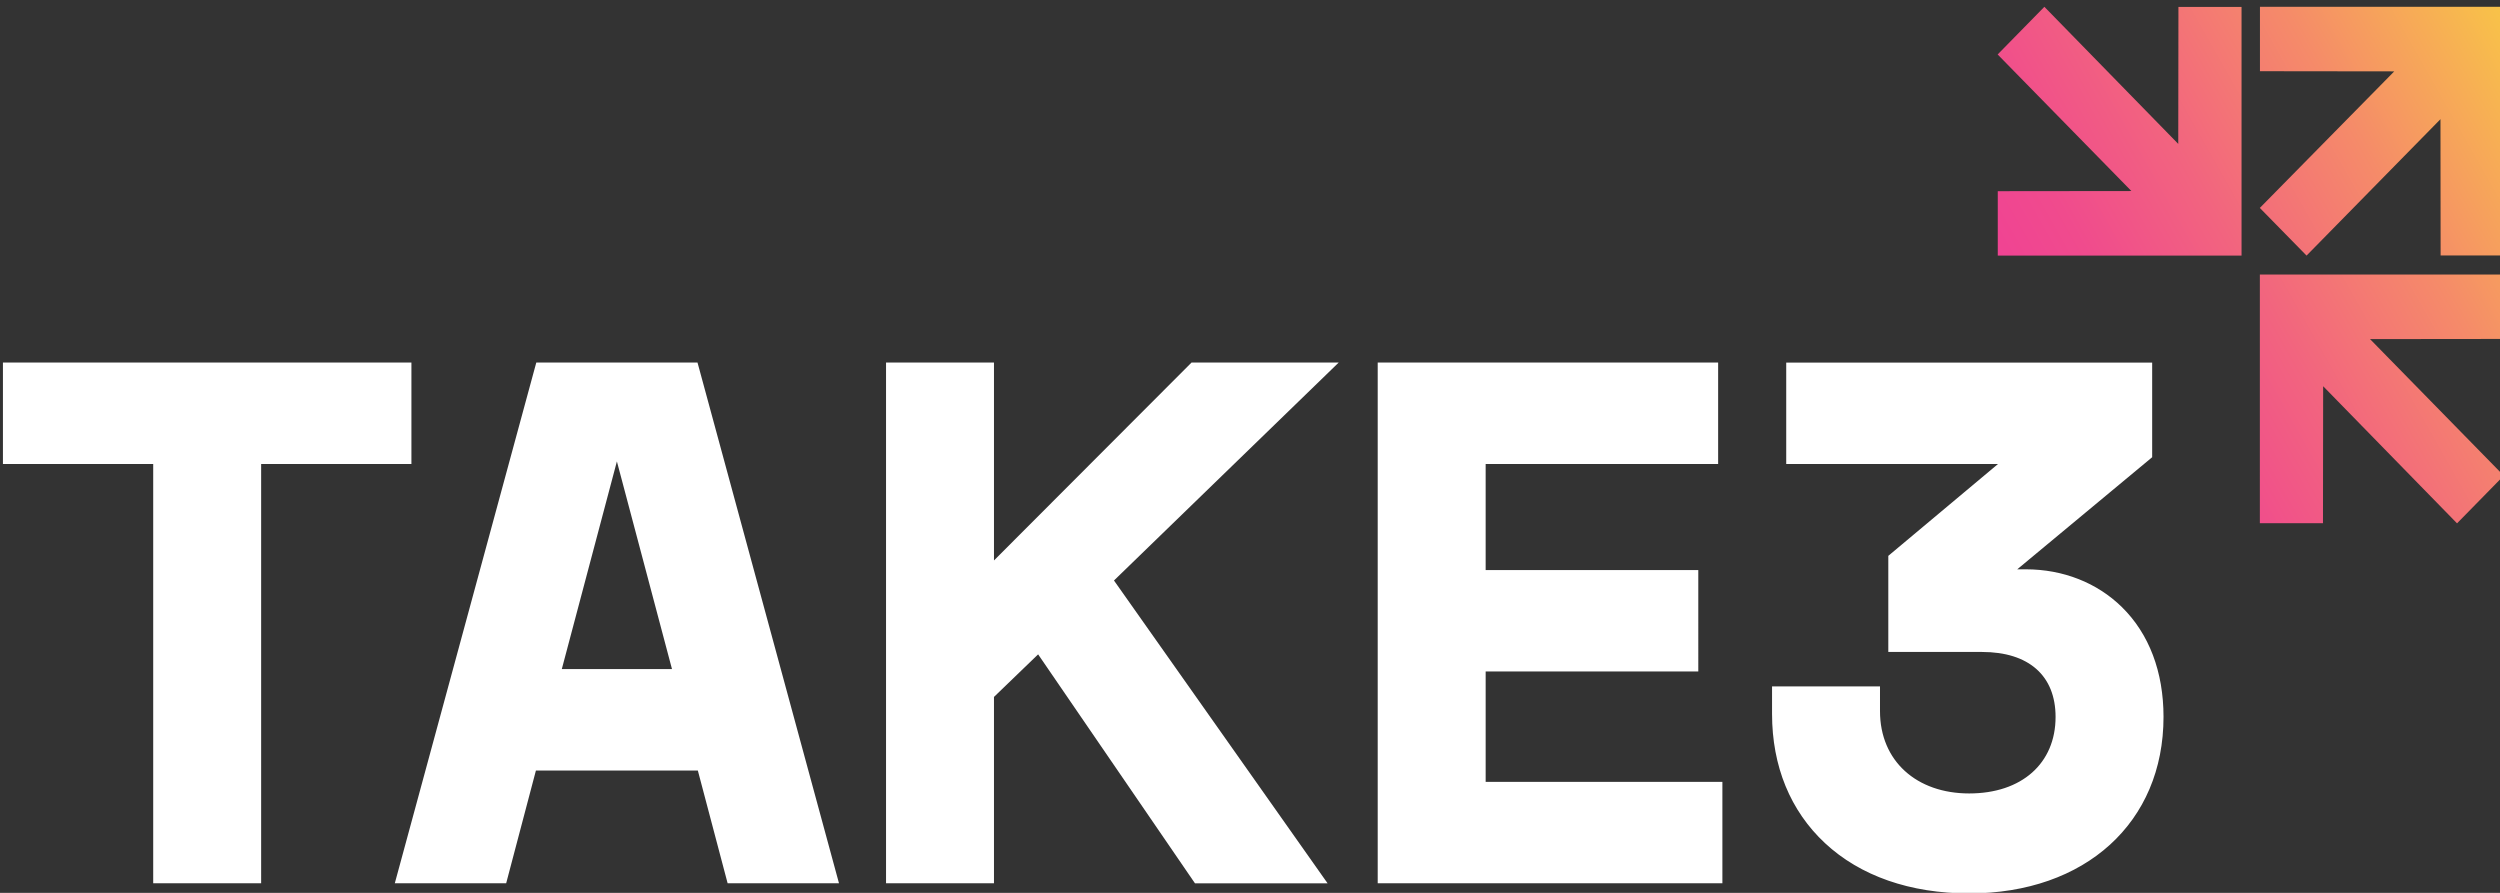
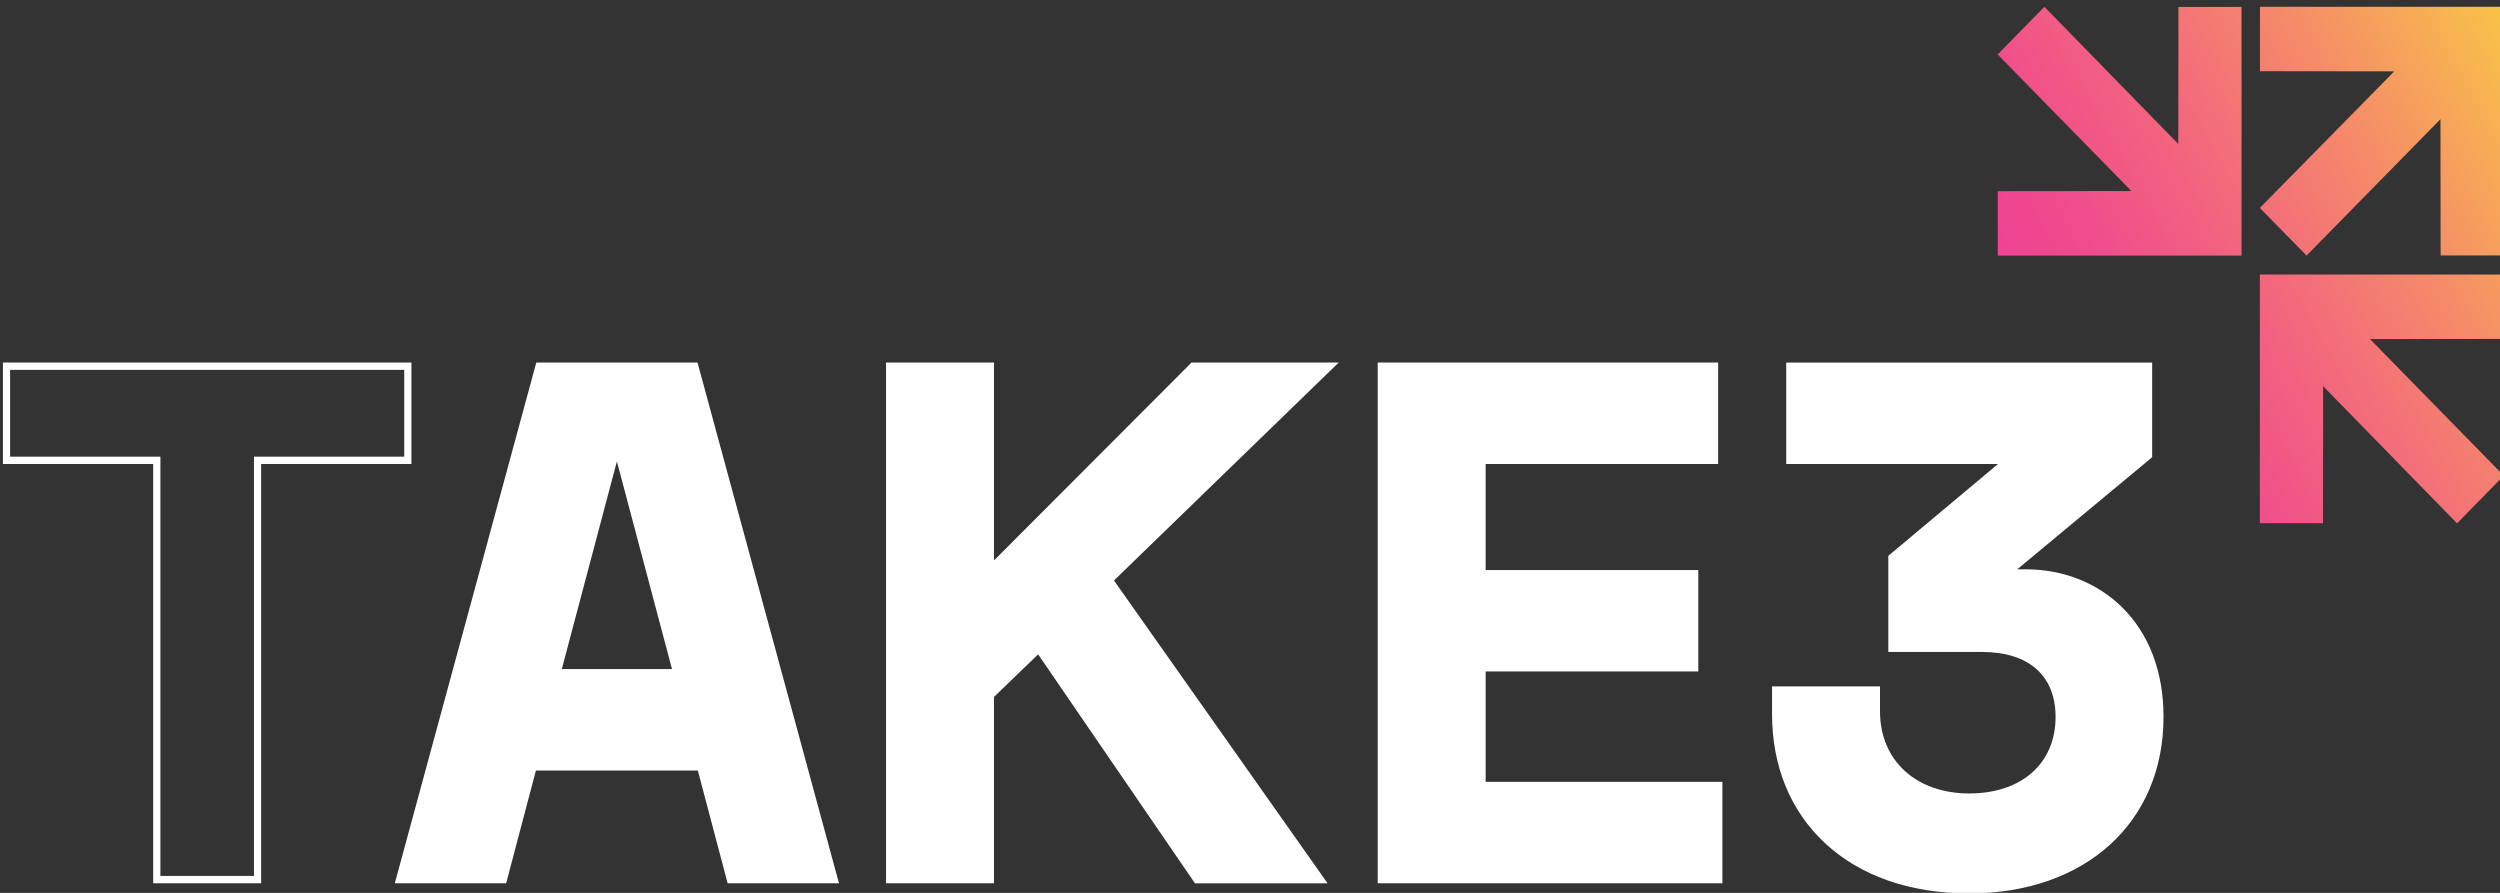
<svg xmlns="http://www.w3.org/2000/svg" width="252" height="90" fill="none">
  <rect width="100%" height="100%" fill="#333333" stroke="none" />
-   <path fill="#fff" d="M15.805 88.665V46.4H.658v-9.484h40.45v9.484H25.963v42.266H15.805Z" />
  <path fill="#fff" d="M40.746 37.284v8.745H25.6v42.267h-9.431V46.029H1.02v-8.745h39.723M.296 36.545v10.223h15.147v42.267h10.88V46.768h15.148V36.545H.296ZM73.62 88.665l-3-11.367H53.744l-3 11.367H40.271l14.06-51.75H70.03l14.06 51.75H73.622Zm-5.41-20.85L62.33 45.67h-.301l-5.875 22.143h12.054Z" />
  <path fill="#fff" d="m69.754 37.284 13.86 51.012H73.9l-3-11.367H53.465l-3 11.367h-9.716l13.86-51.012h15.148M55.682 68.181h13.002l-6.072-22.882h-.858L55.682 68.18Zm14.626-31.636H54.059l-.148.541-14.115 51.949h11.226l.144-.547 2.855-10.82h16.321l3.003 11.367h11.226L70.456 37.086l-.148-.54ZM56.63 67.442l5.553-20.931 5.554 20.93h-11.11.003ZM120.636 88.665l-15.941-23.272-4.87 4.698v18.575H89.67V36.914h10.156v20.112h.348l20.075-20.112h13.773l-22.219 21.548 21.306 30.202h-12.472Z" />
  <path fill="#fff" d="m133.114 37.284-21.791 21.132 21.078 29.877h-11.574l-16.074-23.465-5.287 5.103v18.365h-9.432V37.284h9.432v20.112h.858l20.077-20.112h12.719m1.814-.739h-14.828l-.212.213-19.701 19.736V36.546h-10.88v52.49h10.88V70.25l4.45-4.292 15.593 22.764.218.316h13.367l-21.532-30.524 22.645-21.963v-.006ZM139.235 88.665v-51.75h33.59v9.484h-23.434v11.429h21.434v9.484h-21.434v11.87h23.863v9.483h-34.019Z" />
  <path fill="#fff" d="M172.463 37.284v8.745h-23.434V58.2h21.434v8.745h-21.434v12.606h23.863v8.745h-33.294V37.284h32.865Zm.725-.739h-34.315v52.49h34.744V78.812h-23.863V67.684h21.434V57.461h-21.434V46.768h23.434V36.545ZM198.494 89.685c-5.861 0-10.803-1.717-14.292-4.97-3.415-3.177-5.217-7.585-5.217-12.744v-2.41h10.156v2.12c0 5.266 3.672 8.668 9.353 8.668 5.681 0 9.069-3.172 9.069-8.082 0-4.396-2.837-6.918-7.782-6.918h-9.078v-9.144l11.71-9.803h-22v-9.484h36.161v8.999l-13.86 11.515v.328h1.496c6.507 0 13.509 4.54 13.509 14.507 0 9.966-7.724 17.421-19.225 17.421v-.003Z" />
  <path fill="#fff" d="M216.212 37.284v8.452l-13.86 11.515v.875h1.858c6.93 0 13.147 4.884 13.147 14.138 0 10.347-7.716 17.052-18.863 17.052-11.933 0-19.147-7.214-19.147-17.345v-2.04h9.431v1.75c0 4.955 3.36 9.038 9.716 9.038 5.93 0 9.431-3.571 9.431-8.452s-3.359-7.288-8.144-7.288h-8.716v-8.6l12.359-10.347h-22.648v-8.745h35.436m.725-.739h-36.886v10.223h21.347l-10.794 9.038-.263.221v9.688h9.44c4.716 0 7.42 2.386 7.42 6.549 0 4.685-3.417 7.713-8.707 7.713-5.29 0-8.991-3.258-8.991-8.299v-2.489h-10.881v2.779c0 5.265 1.847 9.765 5.336 13.017 3.56 3.314 8.585 5.067 14.536 5.067 11.715 0 19.588-7.149 19.588-17.791 0-4.547-1.453-8.376-4.197-11.072-2.499-2.454-5.933-3.805-9.675-3.805h-.873l13.6-11.299v-9.543.003Z" />
  <path fill="url(#a)" d="M201.375 25.763v-6.492l13.469-.015L201.363 5.49l4.71-4.804 13.495 13.82.018-13.809h6.362v25.067h-24.573Zm51.004-.012h-6.365l-.015-13.738-13.498 13.75-4.71-4.804 13.55-13.765-13.538-.017V.687h24.576v25.064Zm-.012 1.922v6.492l-13.469.015 13.481 13.768-4.71 4.804-13.495-13.821-.018 13.809h-6.362V27.673h24.573Z" />
  <defs>
    <linearGradient id="a" x1="208.154" x2="257.53" y1="37.739" y2="9.791" gradientUnits="userSpaceOnUse">
      <stop stop-color="#F04393" />
      <stop offset=".14" stop-color="#F04B8D" />
      <stop offset=".37" stop-color="#F2647F" />
      <stop offset=".66" stop-color="#F58B69" />
      <stop offset=".99" stop-color="#F8C249" />
      <stop offset="1" stop-color="#F9C449" />
    </linearGradient>
  </defs>
</svg>